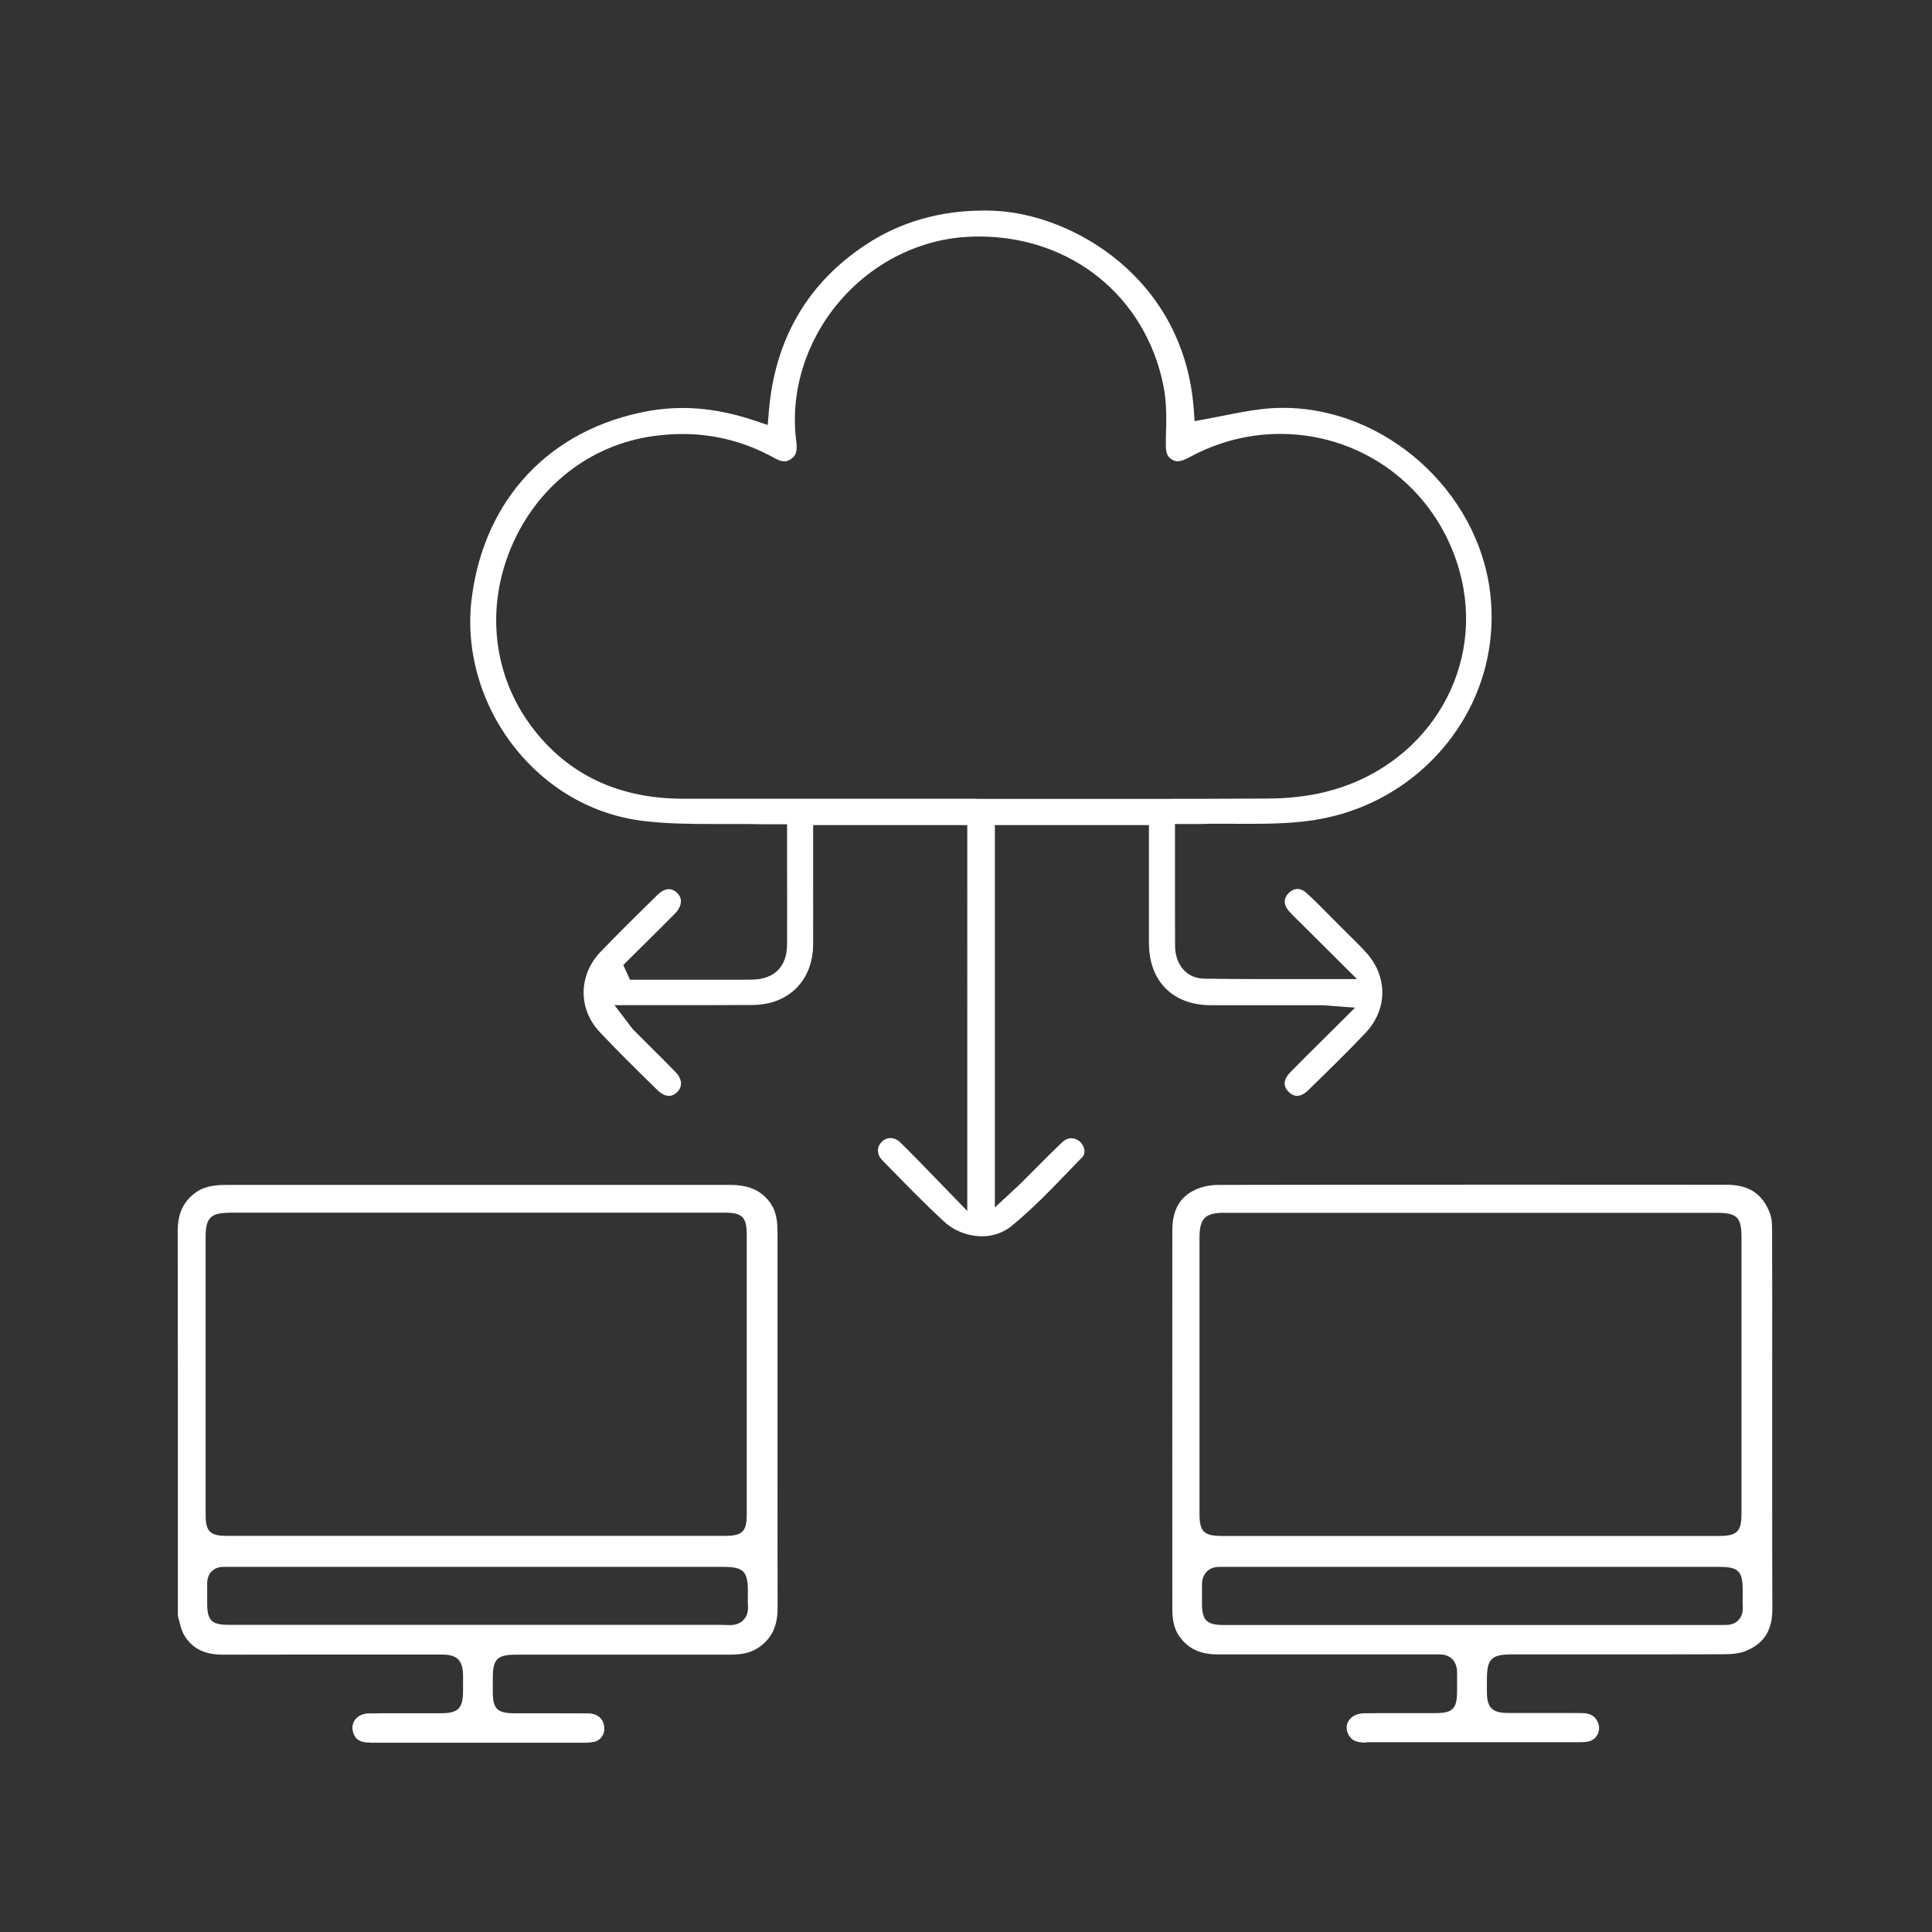
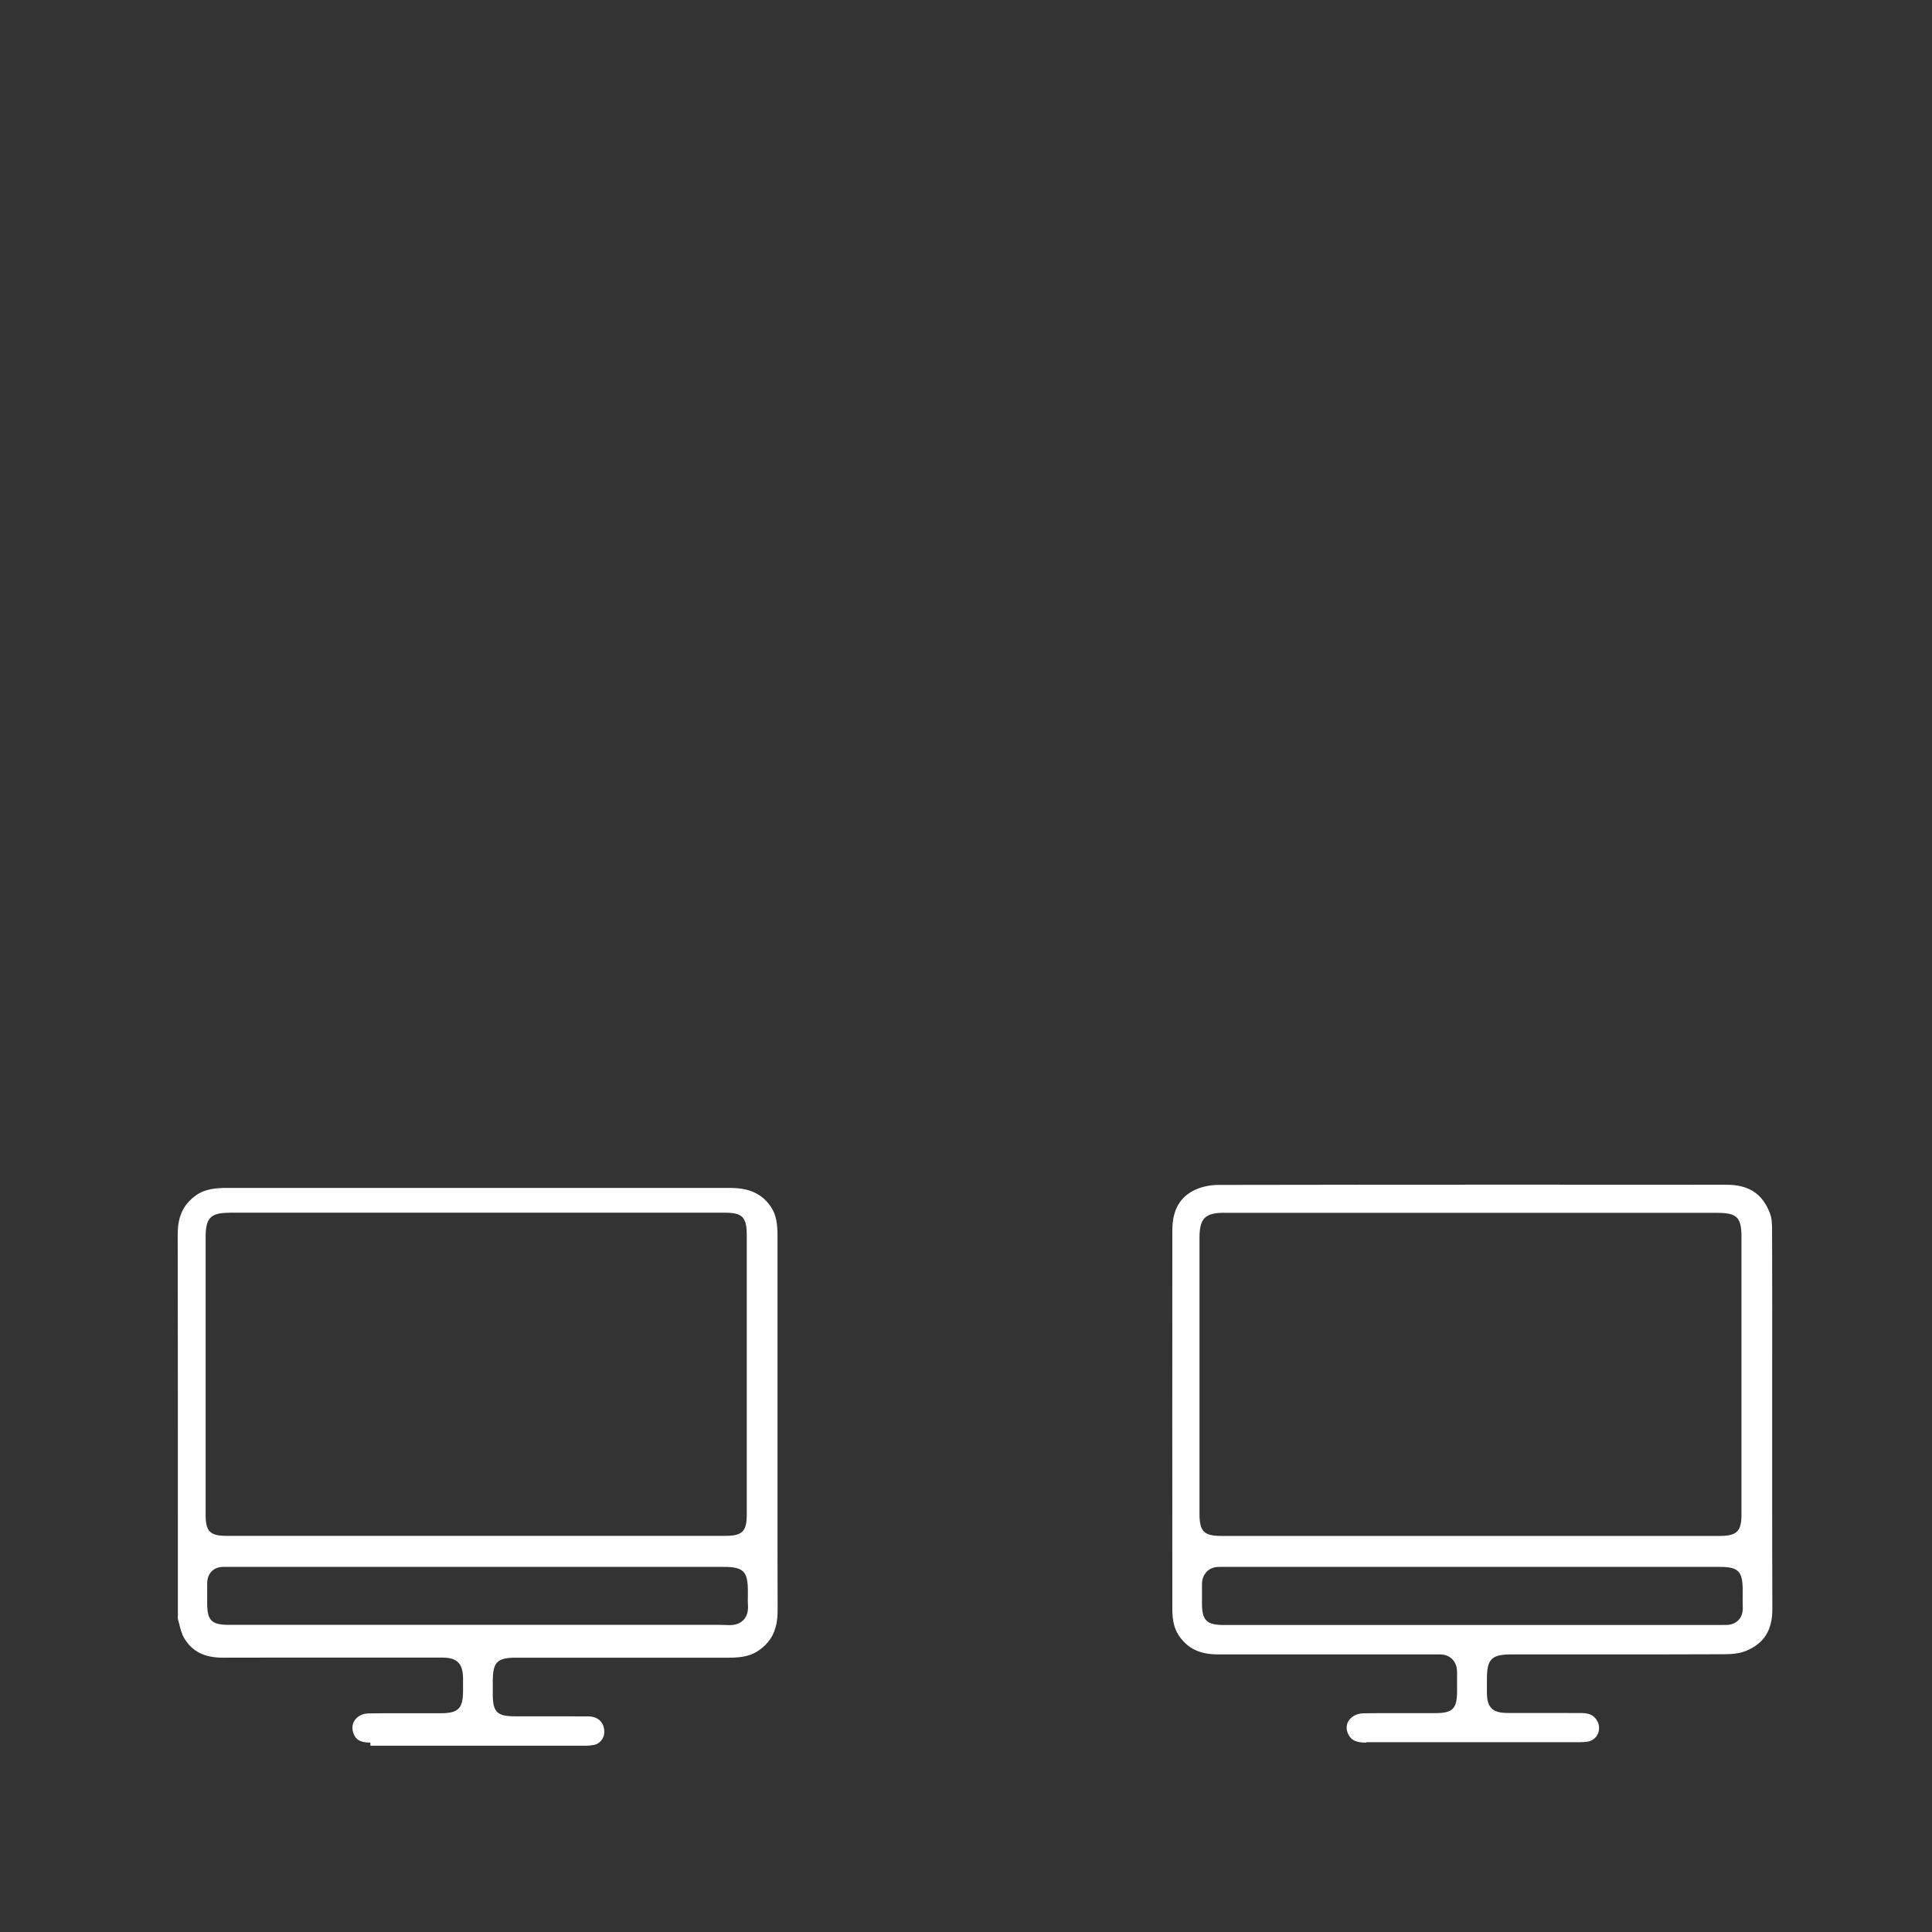
<svg xmlns="http://www.w3.org/2000/svg" xmlns:ns1="http://sodipodi.sourceforge.net/DTD/sodipodi-0.dtd" xmlns:ns2="http://www.inkscape.org/namespaces/inkscape" id="Layer_1" viewBox="0 0 200 200" version="1.1" ns1:docname="MT_Engine_Icon_Deploy Where You Need 0.svg" width="200" height="200" ns2:version="0.92.3 (2405546, 2018-03-11)">
  <rect x="0" y="0" width="200" height="200" fill="#333333" stroke="none" />
  <defs id="defs6">
    <style id="style4">.cls-1{fill:#fff;stroke-width:0px;}</style>
  </defs>
  <g id="g20" transform="matrix(0.89,0,0,0.89,18.386,2.396)" style="fill:#ffffff">
    <path ns2:connector-curvature="0" style="fill:#ffffff;stroke-width:0px" id="path8" d="m 138.26,200 c -1.24,0 -1.69,-0.31 -2,-0.81 -0.34,-0.55 -0.38,-1.14 -0.1,-1.65 0.32,-0.58 0.98,-0.93 1.77,-0.95 1.14,-0.02 2.28,-0.02 3.42,-0.02 0.77,0 4.93,0 4.93,0 2.04,0 2.54,-0.51 2.54,-2.57 0,0 0,-1.79 0,-2.18 0,-0.64 -0.19,-1.15 -0.56,-1.53 -0.25,-0.25 -0.7,-0.55 -1.44,-0.55 -0.05,0 -0.09,0 -0.14,0 -0.15,0 -0.3,0 -0.45,0 -0.15,0 -0.78,0 -0.94,0 h -13.71 c -3.52,0 -7.03,0 -10.55,0 -2.11,0 -3.5,-0.66 -4.53,-2.13 -0.55,-0.79 -0.8,-1.76 -0.8,-3.14 -0.01,-14.69 -0.01,-29.37 0,-44.06 0,-2.38 0.9,-3.93 2.74,-4.75 0.76,-0.34 1.72,-0.53 2.62,-0.53 11.28,-0.02 22.57,-0.03 33.85,-0.03 8.4,0 16.81,0 25.21,0.01 2.65,0 4.23,1.04 5.11,3.37 0.21,0.56 0.23,1.29 0.23,2.01 0.02,5.68 0.02,11.35 0.01,17.03 0,0 0,9.19 0,11.3 0,5.13 0,10.43 0.02,15.65 0.01,2.44 -0.96,3.99 -3.06,4.86 -0.62,0.26 -1.46,0.39 -2.58,0.39 -4.43,0.02 -8.85,0.02 -13.27,0.02 h -11.44 c -2.32,0 -2.85,0.54 -2.85,2.89 v 0.45 c 0,0.37 0,0.73 0,1.1 0.01,1.75 0.65,2.37 2.41,2.37 h 4.98 c 1.21,0 2.43,0 3.64,0.01 1.17,0 1.58,0.5 1.83,0.98 0.25,0.47 0.25,1.02 0.02,1.49 -0.23,0.46 -0.66,0.78 -1.17,0.86 -0.26,0.04 -0.55,0.06 -0.9,0.06 h -8.89 c -5.31,0 -10.61,0 -15.92,0 h -0.01 z m 41.39,-13.69 c 0.09,0 0.18,0 0.27,0 0.06,0 0.12,0 0.18,0 0.61,0 1.1,-0.19 1.45,-0.56 0.36,-0.38 0.53,-0.9 0.5,-1.54 -0.02,-0.42 -0.02,-0.84 -0.01,-1.29 0,-0.22 0,-0.43 0,-0.65 0,-2.21 -0.5,-2.71 -2.68,-2.71 h -57.92 c -0.05,0 -0.24,0 -0.29,0 -0.75,0 -1.2,0.3 -1.45,0.56 -0.37,0.38 -0.56,0.89 -0.55,1.53 0,0.43 0,0.86 0,1.29 0,0.29 0,0.59 0,0.88 0,1.96 0.55,2.5 2.53,2.5 h 57.31 c 0.12,0 0.56,0 0.67,0 z m -57.9,-47.94 c -2.24,0 -2.89,0.65 -2.89,2.92 v 32.07 c 0,2.09 0.51,2.6 2.59,2.6 h 57.87 c 2.05,0 2.58,-0.52 2.58,-2.53 0,-10.75 0,-21.5 0,-32.25 0,-2.28 -0.53,-2.8 -2.83,-2.8 h -57.33 z" class="cls-1" />
-     <path ns2:connector-curvature="0" style="fill:#ffffff;stroke-width:0px" id="path10" d="m 22.42,200 c -1.35,0 -1.73,-0.48 -1.94,-1.01 -0.23,-0.57 -0.19,-1.14 0.12,-1.59 0.34,-0.5 0.94,-0.8 1.67,-0.8 1.16,-0.02 2.31,-0.02 3.47,-0.02 h 4.88 c 2.02,0 2.57,-0.55 2.58,-2.57 v -0.35 c 0,-0.49 0,-0.99 0,-1.49 -0.02,-1.73 -0.69,-2.41 -2.4,-2.41 -1.5,0 -3,0 -4.5,0 h -4.5 c 0,0 -9.62,0 -9.62,0 -2.31,0 -4.61,0 -6.92,0.01 -2.16,0 -3.59,-0.73 -4.51,-2.3 -0.27,-0.45 -0.42,-1.05 -0.58,-1.69 -0.04,-0.16 -0.08,-0.33 -0.13,-0.49 -0.03,-0.11 -0.02,-0.33 -0.01,-0.53 0,-0.12 0,-0.23 0,-0.35 v -11.58 c 0,-10.59 0,-21.54 -0.02,-32.3 0,-2.08 0.65,-3.48 2.13,-4.54 1.05,-0.75 2.34,-0.86 3.57,-0.86 4.87,0 9.73,0 14.6,0 h 30.03 c 4.63,0 9.26,0 13.89,0 2.28,0 3.75,0.68 4.78,2.2 0.64,0.95 0.77,2.06 0.77,3.44 0,5.89 0,11.79 0,17.68 v 11.02 c 0,4.86 -0.01,9.88 0.01,14.83 0,2.16 -0.68,3.59 -2.23,4.65 -0.85,0.58 -1.83,0.82 -3.41,0.82 H 39.34 c -2.15,0 -2.67,0.52 -2.68,2.65 0,0.55 0,1.09 0,1.64 0,2.03 0.51,2.53 2.58,2.53 h 4.87 c 1.22,0 2.44,0 3.66,0.01 0.6,0 1.1,0.2 1.43,0.57 0.32,0.36 0.47,0.85 0.42,1.42 -0.05,0.62 -0.56,1.2 -1.16,1.32 -0.32,0.06 -0.63,0.1 -0.95,0.1 -4.08,0 -8.16,0 -12.25,0 -4.09,0 -8.56,0 -12.83,0 v 0 z m 40.78,-13.69 c 0.27,0 0.53,0 0.8,0.02 0.08,0 0.16,0 0.23,0 0.69,0 1.23,-0.21 1.61,-0.62 0.39,-0.42 0.55,-0.99 0.5,-1.71 -0.03,-0.34 -0.02,-0.69 -0.01,-1.07 0,-0.19 0,-0.38 0,-0.57 0,-2.28 -0.53,-2.8 -2.81,-2.8 H 5.59 c -0.05,0 -0.24,0 -0.28,0 -0.69,0 -1.12,0.28 -1.35,0.52 -0.36,0.36 -0.53,0.86 -0.52,1.47 0,0.47 0,0.94 0,1.41 v 0.84 c 0,1.98 0.51,2.5 2.5,2.5 h 55.87 c 0.24,0 0.48,0 0.72,0 0.23,0 0.46,0 0.69,0 z m -57.18,-47.94 c -2.17,0 -2.76,0.6 -2.76,2.8 0,10.78 0,21.56 0,32.33 0,1.95 0.51,2.45 2.47,2.45 h 57.96 c 1.99,0 2.51,-0.51 2.51,-2.46 v -32.52 c 0,-2.1 -0.51,-2.61 -2.57,-2.61 H 29.87 c 0,0 -23.86,0 -23.86,0 z" class="cls-1" />
-     <path ns2:connector-curvature="0" style="fill:#ffffff;stroke-width:0px" id="path12" d="m 93.54,141.1 c -1.62,0 -3.24,-0.63 -4.43,-1.74 -2.25,-2.08 -4.44,-4.33 -6.56,-6.5 l -0.59,-0.6 c -0.64,-0.65 -0.67,-1.5 -0.08,-2.12 0.29,-0.3 0.64,-0.46 1.03,-0.46 0.41,0 0.81,0.18 1.16,0.52 1.31,1.28 2.6,2.62 3.96,4.02 0.6,0.62 1.22,1.26 1.86,1.92 l 1.96,2.02 V 93.28 H 73.92 v 6.01 c 0,2.62 0.01,5.25 0,7.87 -0.02,4.17 -2.83,7 -6.99,7.04 -1.62,0.01 -3.25,0.02 -4.87,0.02 -1.21,0 -8.93,0 -8.93,0 h -2.32 l 1.41,1.84 c 0.11,0.14 0.2,0.27 0.28,0.38 0.18,0.24 0.33,0.45 0.53,0.66 0.66,0.67 1.33,1.33 2,2 0.97,0.96 1.94,1.93 2.89,2.91 0.76,0.77 0.84,1.68 0.21,2.31 -0.3,0.3 -0.63,0.45 -0.98,0.45 -0.43,0 -0.89,-0.23 -1.32,-0.65 l -0.48,-0.47 c -2.08,-2.04 -4.23,-4.15 -6.25,-6.3 -2.55,-2.71 -2.49,-6.65 0.13,-9.37 2.19,-2.27 4.52,-4.56 6.58,-6.58 0.45,-0.44 0.91,-0.67 1.34,-0.67 0.34,0 0.66,0.15 0.96,0.44 0.28,0.27 0.43,0.59 0.43,0.96 0,0.47 -0.24,0.98 -0.68,1.43 -1.26,1.28 -2.54,2.54 -3.81,3.8 l -2.21,2.19 0.78,1.72 h 6.78 c 0.71,0 3.57,0 4.29,0 1.04,0 2.08,0 3.12,-0.02 2.62,-0.04 4.07,-1.5 4.08,-4.1 0.01,-2.98 0.01,-5.96 0,-9 v -4.97 c 0,0 -2.23,0 -2.23,0 -0.19,0 -0.37,0 -0.55,0 -0.97,-0.02 -1.94,-0.03 -2.91,-0.03 h -3.05 c -2.44,0 -5.27,-0.02 -8.03,-0.36 -5.89,-0.72 -11.24,-3.81 -15.05,-8.71 -3.84,-4.94 -5.62,-11.21 -4.86,-17.2 1.46,-11.58 9.16,-19.72 20.59,-21.77 1.29,-0.23 2.61,-0.35 3.92,-0.35 2.75,0 5.54,0.5 8.53,1.51 l 1.39,0.47 0.12,-1.47 c 0.68,-8.48 4.5,-15.05 11.35,-19.54 3.97,-2.61 8.57,-3.93 13.66,-3.93 0.37,0 0.75,0 1.12,0.02 9.03,0.33 22.23,7.74 23.31,23.2 l 0.09,1.27 1.26,-0.23 c 0.71,-0.13 1.43,-0.27 2.14,-0.41 1.49,-0.3 3.02,-0.6 4.52,-0.77 0.79,-0.09 1.6,-0.13 2.4,-0.13 11.82,0 22.61,9.62 24.05,21.44 0.77,6.32 -1,12.55 -4.99,17.55 -3.94,4.94 -9.6,8.15 -15.93,9.02 -2.35,0.33 -4.79,0.37 -7.09,0.37 -0.54,0 -2.7,-0.01 -3.25,-0.01 -0.82,0 -1.63,0 -2.44,0.03 -0.2,0 -0.39,0 -0.6,0 h -1.21 c 0,0 -1.14,0 -1.14,0 v 8.07 c 0,0.6 0,1.2 0,1.79 0,1.43 0,2.9 0.01,4.36 0.04,2.22 1.39,3.74 3.38,3.77 1.94,0.03 3.99,0.05 6.63,0.05 1.34,0 2.7,0 4.07,0 1.41,0 2.84,0 4.31,0 h 2.77 l -6.57,-6.54 -0.38,-0.37 c -0.35,-0.34 -0.67,-0.66 -0.97,-1 -0.36,-0.41 -0.85,-1.22 -0.05,-2.07 0.31,-0.33 0.67,-0.5 1.05,-0.5 0.35,0 0.71,0.16 1.04,0.46 0.96,0.87 1.89,1.82 2.8,2.74 0.35,0.35 0.7,0.71 1.05,1.06 0.28,0.28 0.56,0.55 0.84,0.83 0.74,0.73 1.51,1.49 2.22,2.26 2.57,2.8 2.55,6.66 -0.04,9.39 -2.11,2.23 -4.36,4.42 -6.53,6.54 l -0.13,0.13 c -0.43,0.42 -0.88,0.65 -1.3,0.65 -0.35,0 -0.68,-0.16 -0.99,-0.47 -0.67,-0.68 -0.6,-1.46 0.22,-2.29 1.25,-1.28 2.53,-2.54 3.87,-3.87 0.61,-0.6 1.23,-1.22 1.87,-1.86 l 1.78,-1.77 -2.5,-0.18 c -0.24,-0.02 -0.43,-0.04 -0.61,-0.05 -0.34,-0.03 -0.6,-0.05 -0.89,-0.05 h -7.79 c -1.67,0 -3.33,0 -5,0 -4.42,-0.02 -7.18,-2.79 -7.19,-7.23 0,-2.56 0,-5.12 0,-7.67 v -6.05 c 0,0 -17.92,0 -17.92,0 v 44.47 l 1.92,-1.78 0.42,-0.39 c 0.27,-0.25 0.51,-0.47 0.74,-0.7 0.53,-0.52 1.05,-1.05 1.57,-1.57 1.05,-1.06 2.14,-2.16 3.24,-3.19 0.29,-0.27 0.64,-0.42 1.01,-0.42 0.35,0 0.69,0.13 0.97,0.38 0.32,0.29 0.54,0.71 0.55,1.11 0.01,0.29 -0.07,0.52 -0.25,0.71 -0.4,0.41 -0.79,0.82 -1.19,1.23 -2.23,2.32 -4.53,4.72 -7.01,6.76 -0.97,0.8 -2.19,1.22 -3.53,1.22 z M 92.93,90.23 c 2.89,0 14.45,0 17.34,0 6.65,0 11.74,-0.01 16.53,-0.04 2.38,-0.01 4.6,-0.26 6.59,-0.74 11.49,-2.76 18.5,-13.63 15.96,-24.75 -2.28,-9.96 -10.95,-16.92 -21.09,-16.92 -3.66,0 -7.2,0.9 -10.51,2.68 -0.46,0.25 -1,0.5 -1.44,0.5 -0.16,0 -0.4,-0.03 -0.73,-0.25 -0.58,-0.4 -0.66,-0.89 -0.63,-2.22 v -0.29 c 0.06,-1.99 0.12,-4.05 -0.29,-6.05 -2.09,-10.36 -10.71,-17.33 -21.45,-17.33 -0.5,0 -1.02,0.02 -1.52,0.05 -5.71,0.36 -11.16,3.2 -14.95,7.8 -3.77,4.57 -5.51,10.4 -4.78,15.99 0.16,1.22 -0.1,1.68 -0.58,2.02 -0.27,0.19 -0.52,0.29 -0.79,0.29 -0.33,0 -0.73,-0.13 -1.22,-0.41 -3.31,-1.84 -6.89,-2.77 -10.64,-2.77 -1.08,0 -2.2,0.08 -3.32,0.23 -7.44,1.01 -13.66,5.88 -16.64,13.02 -2.96,7.09 -2.05,14.88 2.43,20.82 4.17,5.54 10.09,8.35 17.6,8.35 h 25.6 c 0,0 8.53,0 8.53,0 z" class="cls-1" />
+     <path ns2:connector-curvature="0" style="fill:#ffffff;stroke-width:0px" id="path10" d="m 22.42,200 c -1.35,0 -1.73,-0.48 -1.94,-1.01 -0.23,-0.57 -0.19,-1.14 0.12,-1.59 0.34,-0.5 0.94,-0.8 1.67,-0.8 1.16,-0.02 2.31,-0.02 3.47,-0.02 h 4.88 c 2.02,0 2.57,-0.55 2.58,-2.57 c 0,-0.49 0,-0.99 0,-1.49 -0.02,-1.73 -0.69,-2.41 -2.4,-2.41 -1.5,0 -3,0 -4.5,0 h -4.5 c 0,0 -9.62,0 -9.62,0 -2.31,0 -4.61,0 -6.92,0.01 -2.16,0 -3.59,-0.73 -4.51,-2.3 -0.27,-0.45 -0.42,-1.05 -0.58,-1.69 -0.04,-0.16 -0.08,-0.33 -0.13,-0.49 -0.03,-0.11 -0.02,-0.33 -0.01,-0.53 0,-0.12 0,-0.23 0,-0.35 v -11.58 c 0,-10.59 0,-21.54 -0.02,-32.3 0,-2.08 0.65,-3.48 2.13,-4.54 1.05,-0.75 2.34,-0.86 3.57,-0.86 4.87,0 9.73,0 14.6,0 h 30.03 c 4.63,0 9.26,0 13.89,0 2.28,0 3.75,0.68 4.78,2.2 0.64,0.95 0.77,2.06 0.77,3.44 0,5.89 0,11.79 0,17.68 v 11.02 c 0,4.86 -0.01,9.88 0.01,14.83 0,2.16 -0.68,3.59 -2.23,4.65 -0.85,0.58 -1.83,0.82 -3.41,0.82 H 39.34 c -2.15,0 -2.67,0.52 -2.68,2.65 0,0.55 0,1.09 0,1.64 0,2.03 0.51,2.53 2.58,2.53 h 4.87 c 1.22,0 2.44,0 3.66,0.01 0.6,0 1.1,0.2 1.43,0.57 0.32,0.36 0.47,0.85 0.42,1.42 -0.05,0.62 -0.56,1.2 -1.16,1.32 -0.32,0.06 -0.63,0.1 -0.95,0.1 -4.08,0 -8.16,0 -12.25,0 -4.09,0 -8.56,0 -12.83,0 v 0 z m 40.78,-13.69 c 0.27,0 0.53,0 0.8,0.02 0.08,0 0.16,0 0.23,0 0.69,0 1.23,-0.21 1.61,-0.62 0.39,-0.42 0.55,-0.99 0.5,-1.71 -0.03,-0.34 -0.02,-0.69 -0.01,-1.07 0,-0.19 0,-0.38 0,-0.57 0,-2.28 -0.53,-2.8 -2.81,-2.8 H 5.59 c -0.05,0 -0.24,0 -0.28,0 -0.69,0 -1.12,0.28 -1.35,0.52 -0.36,0.36 -0.53,0.86 -0.52,1.47 0,0.47 0,0.94 0,1.41 v 0.84 c 0,1.98 0.51,2.5 2.5,2.5 h 55.87 c 0.24,0 0.48,0 0.72,0 0.23,0 0.46,0 0.69,0 z m -57.18,-47.94 c -2.17,0 -2.76,0.6 -2.76,2.8 0,10.78 0,21.56 0,32.33 0,1.95 0.51,2.45 2.47,2.45 h 57.96 c 1.99,0 2.51,-0.51 2.51,-2.46 v -32.52 c 0,-2.1 -0.51,-2.61 -2.57,-2.61 H 29.87 c 0,0 -23.86,0 -23.86,0 z" class="cls-1" />
  </g>
</svg>